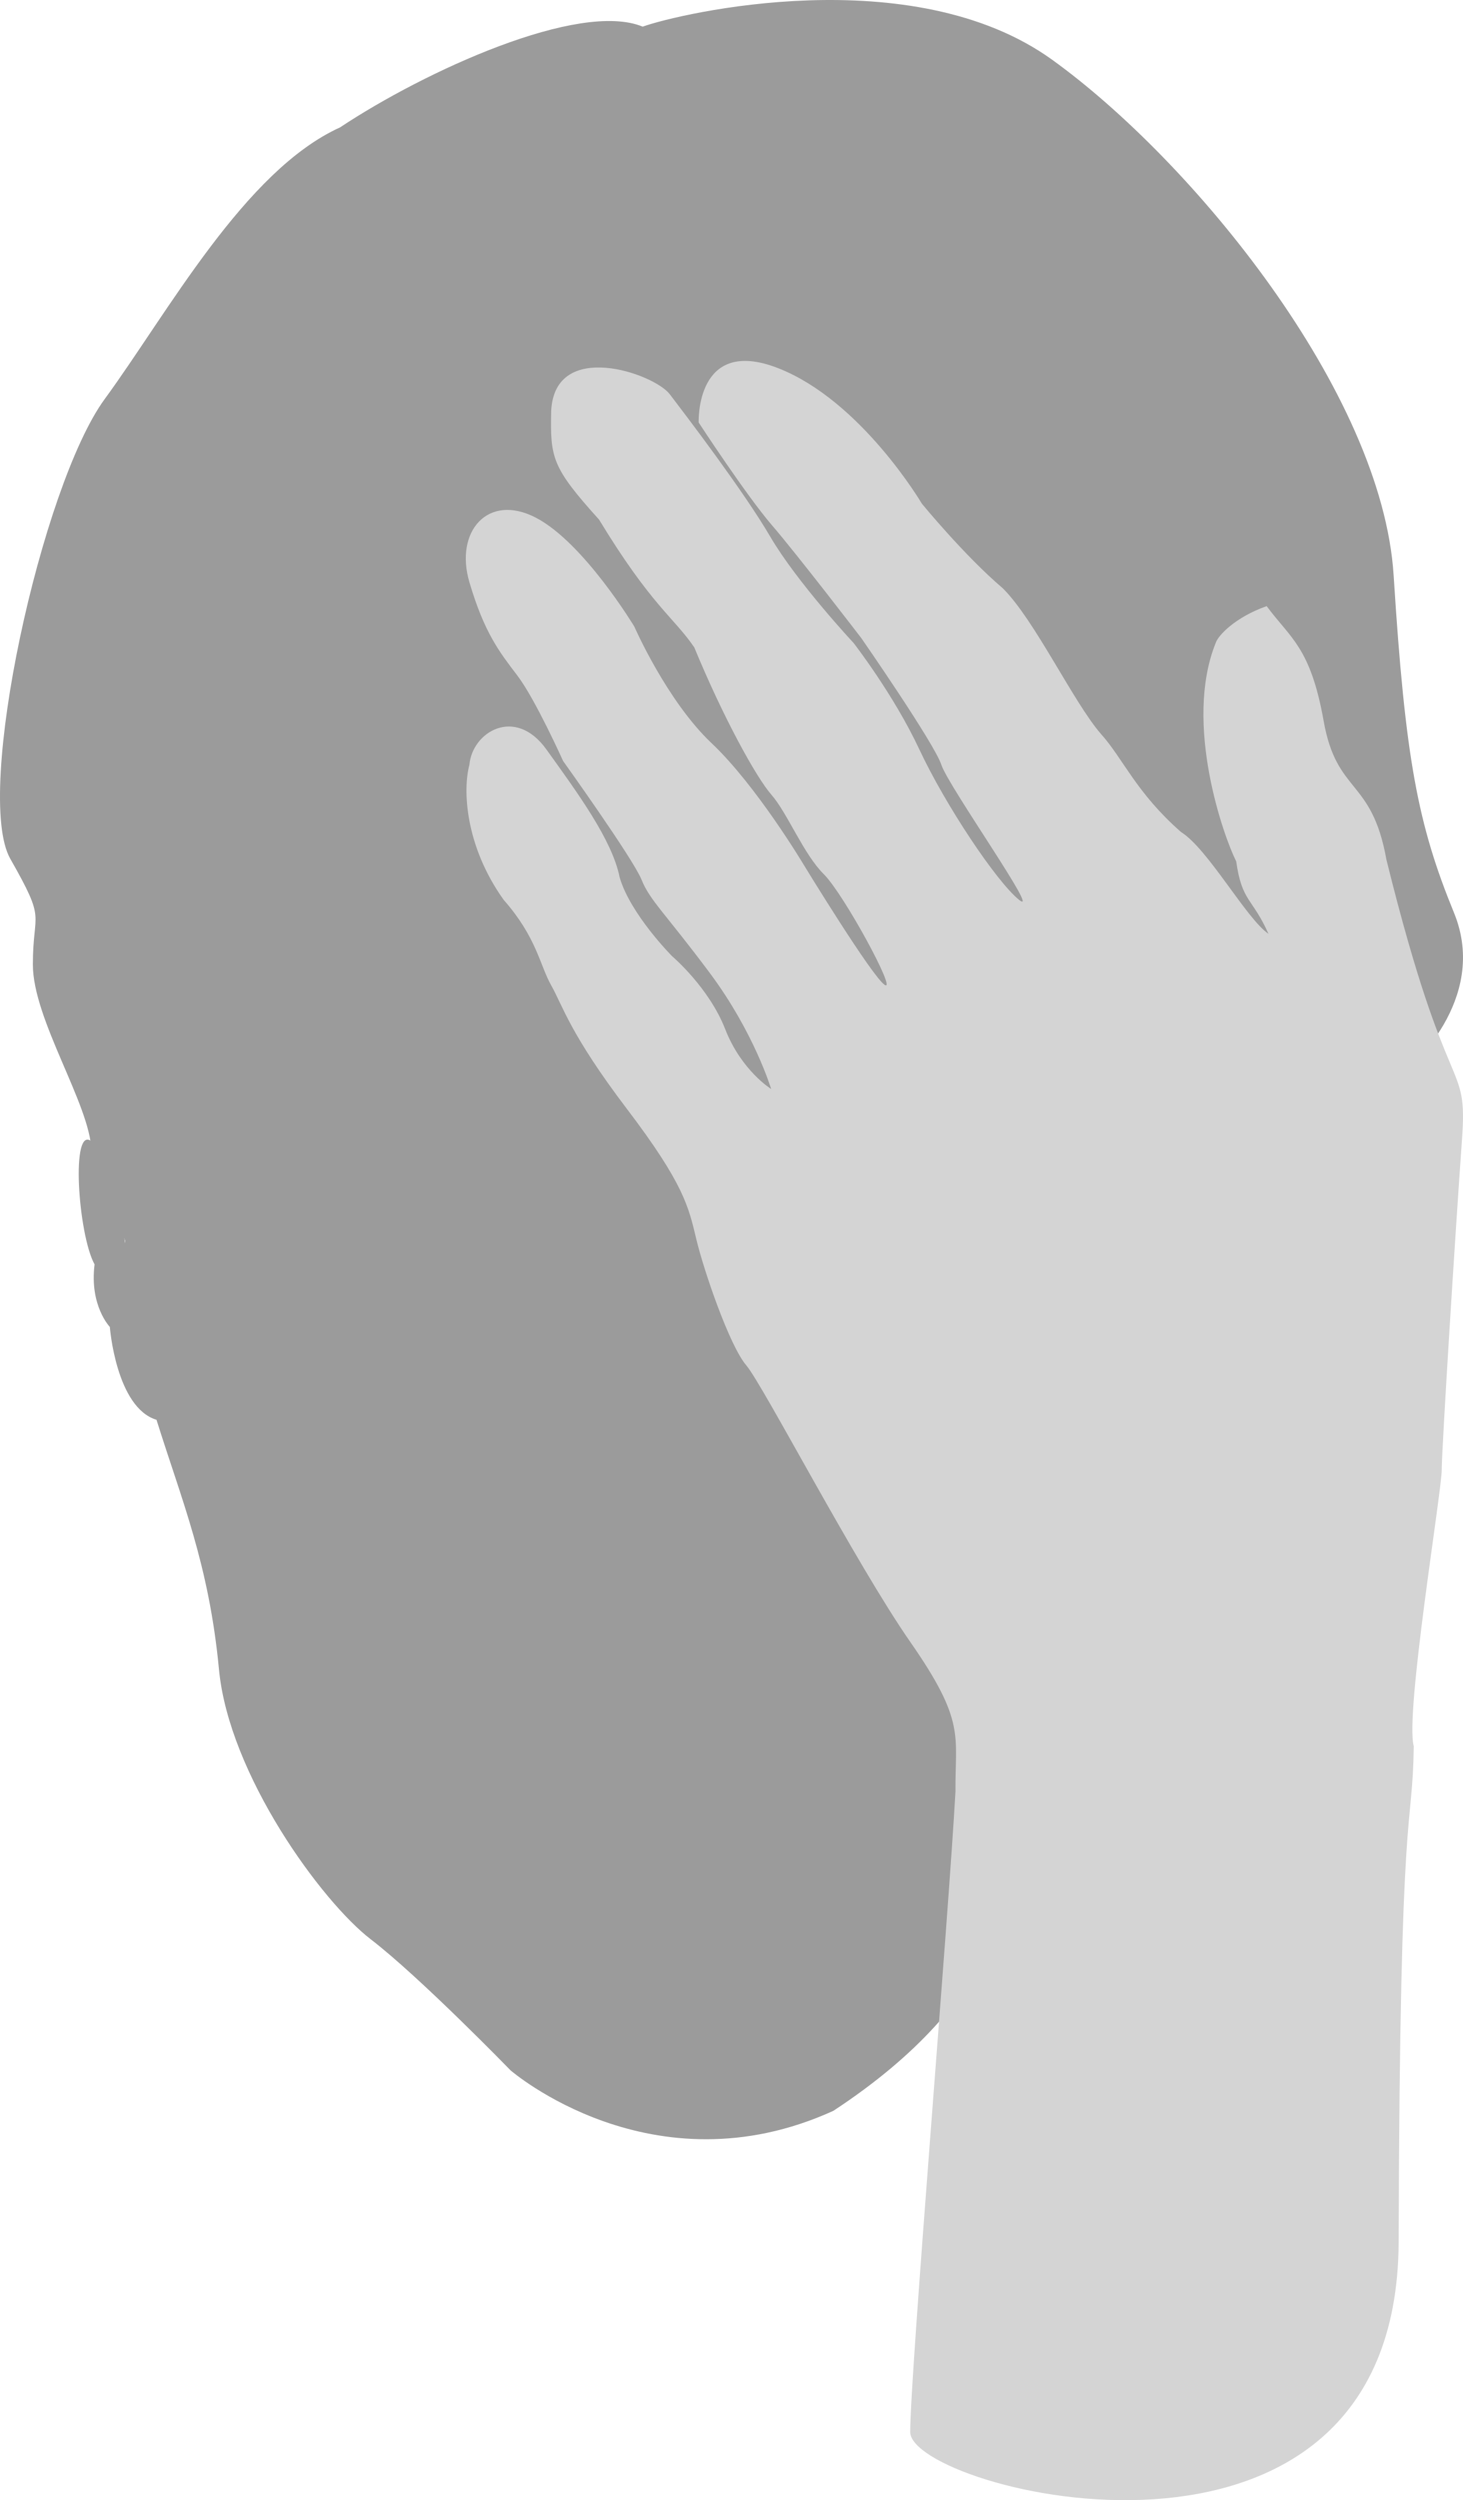
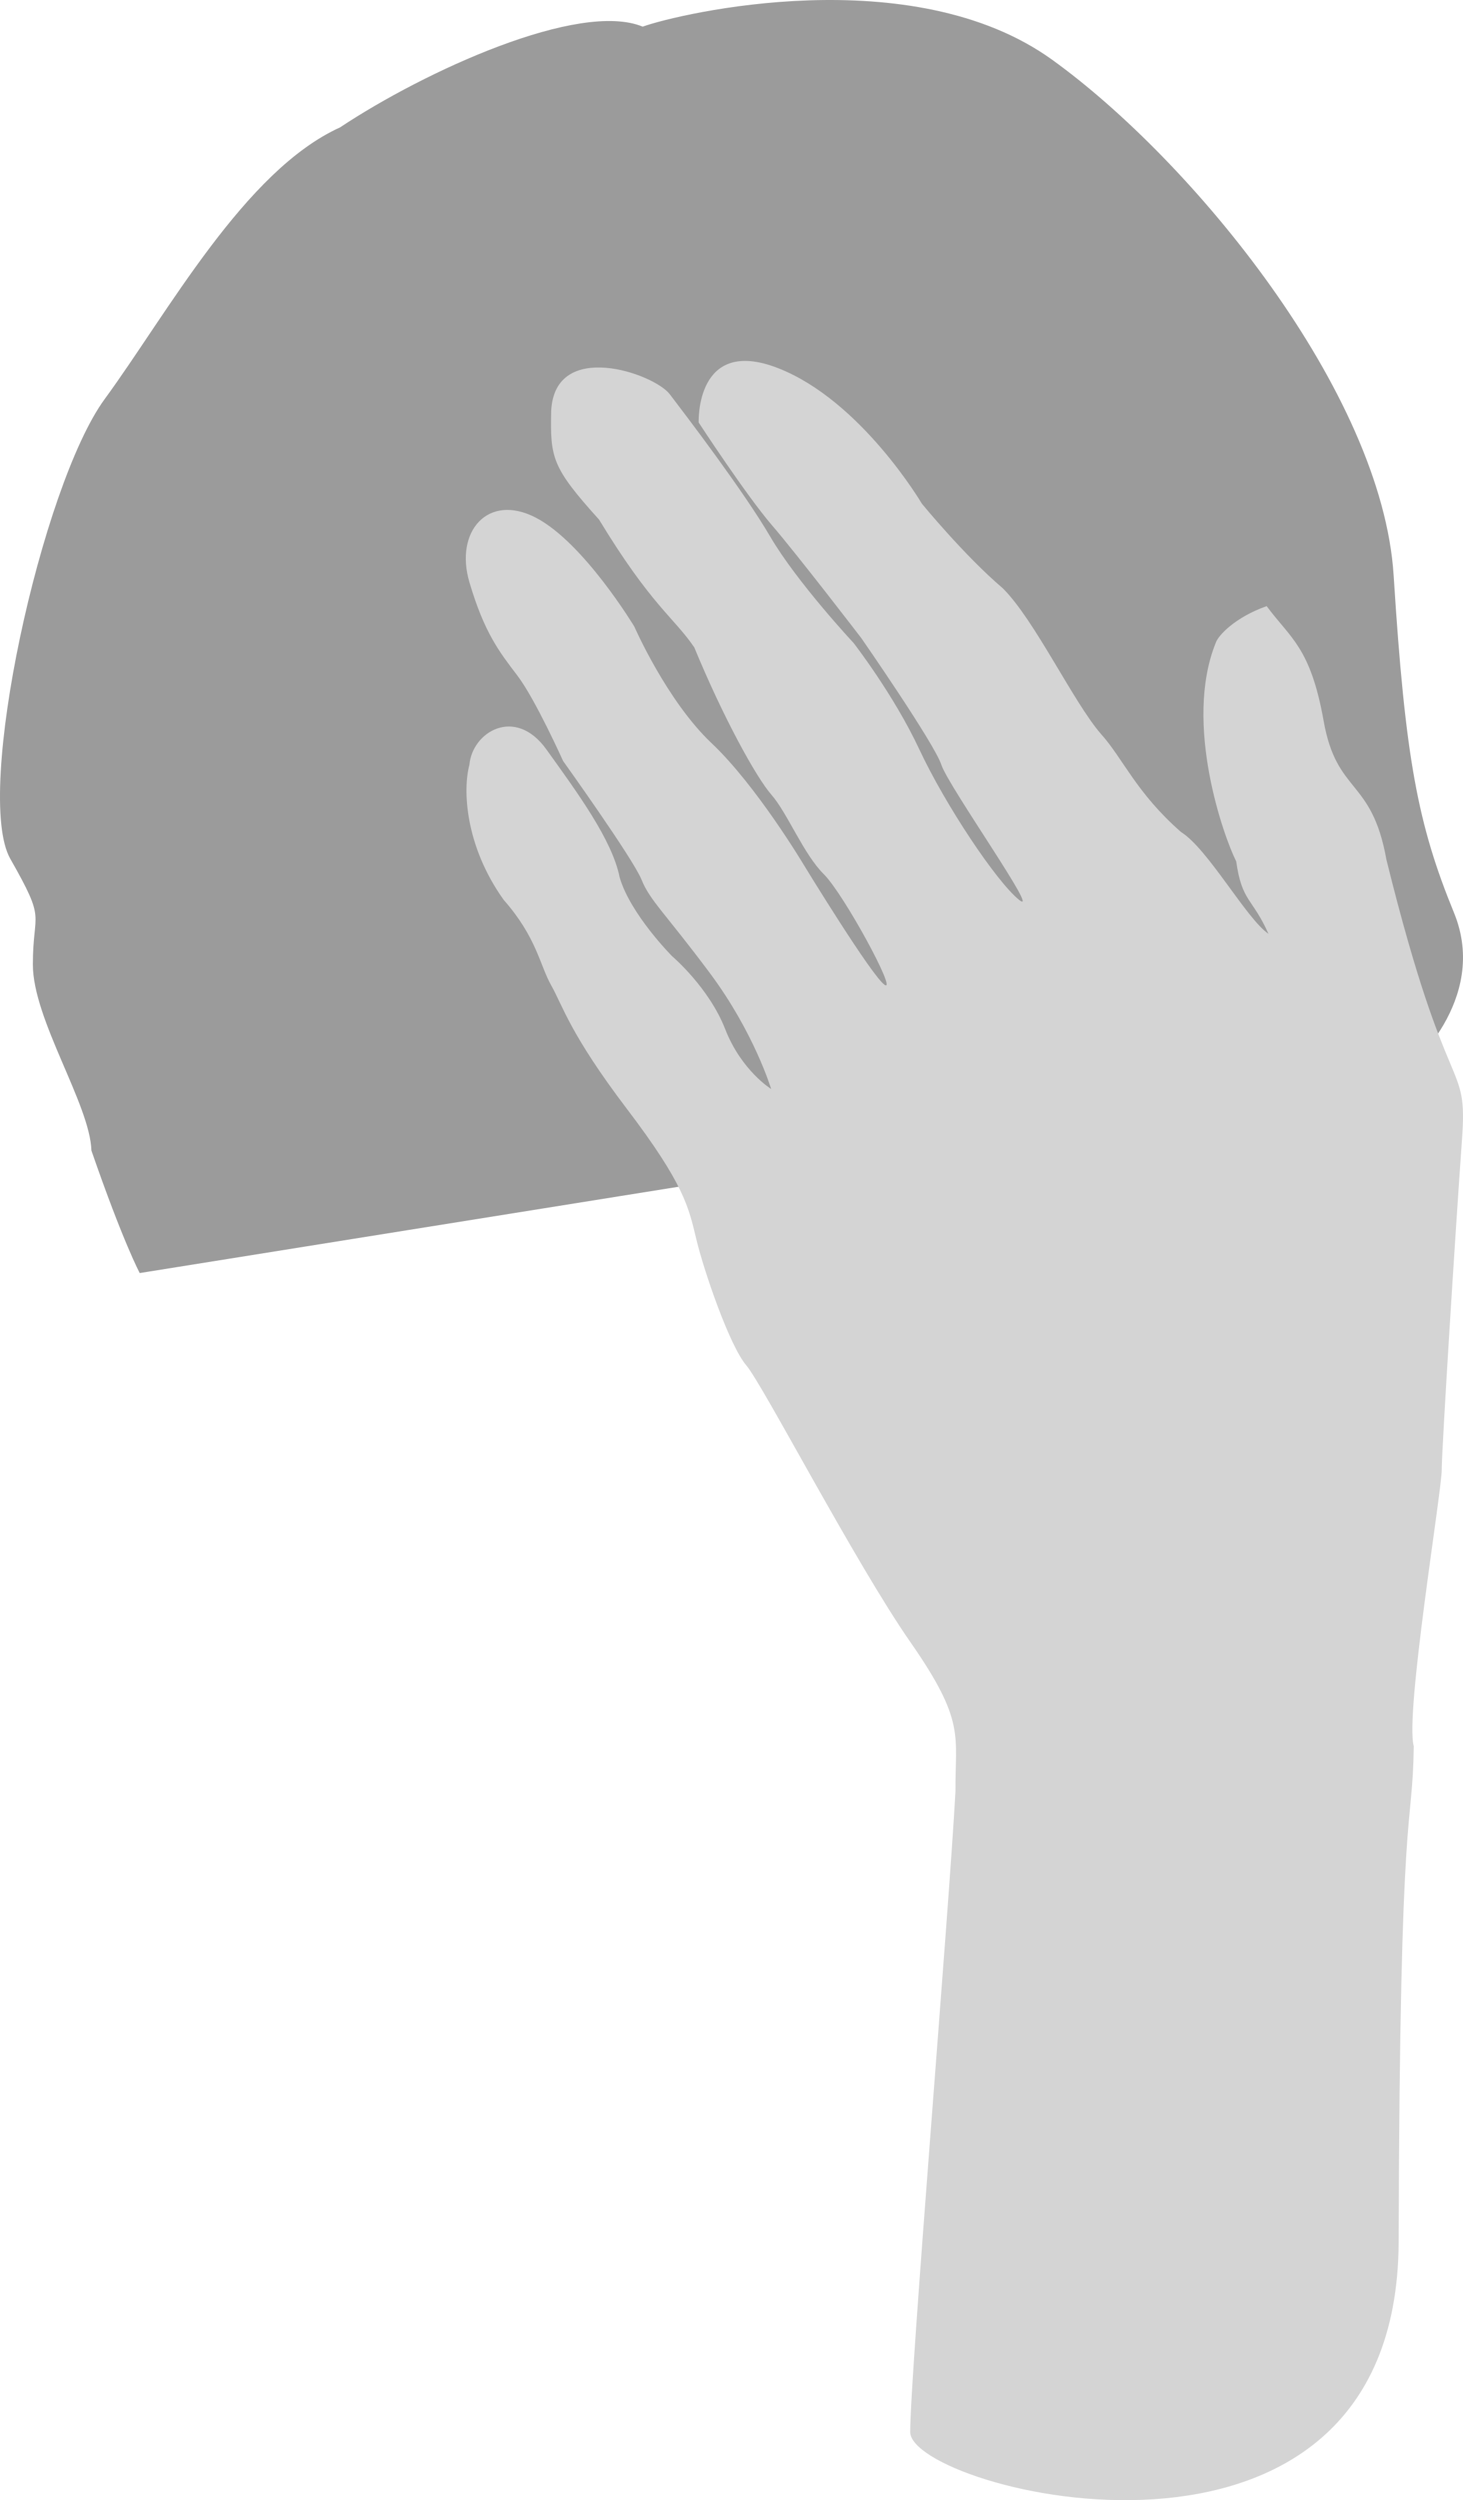
<svg xmlns="http://www.w3.org/2000/svg" xmlns:ns1="http://www.bohemiancoding.com/sketch/ns" width="223px" height="381px" viewBox="0 0 223 381" version="1.1">
  <title>expression</title>
  <description>Created with Sketch (http://www.bohemiancoding.com/sketch)</description>
  <defs />
  <g id="Page-1" stroke="none" stroke-width="1" fill="none" fill-rule="evenodd" ns1:type="MSPage">
    <g id="Artboard-6" ns1:type="MSArtboardGroup" transform="translate(-147, -128)">
      <g id="Group" ns1:type="MSLayerGroup" transform="translate(147, 128)">
        <path d="M21.299,194 C21.299,194 18.807,189.399 13.935,175.335 C13.725,168.297 5.01,155.393 5.01,146.988 C5.01,138.582 7.159,140.696 1.573,130.878 C-4.012,121.061 6.336,73.958 15.96,60.81 C25.583,47.663 37.269,26.021 51.841,19.409 C64.754,10.833 88.286,0.068 97.96,4.061 C103.625,2.024 139.033,-6.266 160.368,9.099 C181.703,24.465 210.662,59.733 212.429,87.701 C214.196,115.668 216.123,125.661 221.622,139.08 C227.122,152.5 214.38,163.079 214.38,163.079 L21.299,194 Z" id="Path-150" fill="#9B9B9B" ns1:type="MSShapeGroup" />
-         <path d="M23.856,216.364 C27.677,228.596 31.857,238.378 33.379,254.413 C34.902,270.448 49.042,289.799 56.531,295.544 C64.02,301.29 77.819,315.496 77.819,315.496 C77.819,315.496 99.423,334.219 127.02,321.671 C153.849,304.064 152.997,287.538 152.997,287.538 L126.598,75.265 L87.844,74 C87.844,74 49.182,80.496 32.96,114.345 C21.464,143.701 23.022,148.699 23.022,148.699 C23.022,148.699 20.88,162.389 18.724,168.135 C19.564,174.188 19.077,189.474 19.077,189.474 C19.077,189.474 17.287,176.817 14.011,173.981 C10.734,171.144 11.893,188.104 14.415,192.683 C13.622,198.981 16.741,202.21 16.741,202.21 C16.741,202.21 17.679,214.489 23.856,216.364 Z" id="Path-148" fill="#9B9B9B" ns1:type="MSShapeGroup" />
        <path d="M138.74,370.612 C138.74,361.685 144.649,291.382 145.639,272.976 C145.565,264.464 147.23,262.395 138.789,250.271 C130.348,238.147 116.294,211.036 113.75,208.06 C111.205,205.084 107.303,193.715 106.134,188.829 C104.966,183.943 104.275,180.459 95.571,169.002 C86.866,157.546 85.754,153.216 84.016,150.154 C82.279,147.092 81.81,142.844 76.769,137.125 C70.866,128.857 70.53,120.327 71.55,116.551 C71.967,111.577 78.506,107.55 83.29,114.212 C88.073,120.874 93.319,128.017 94.445,133.675 C96.067,139.31 102.452,145.719 102.452,145.719 C102.452,145.719 108.054,150.465 110.532,156.814 C113.009,163.164 117.542,165.95 117.542,165.95 C117.542,165.95 114.973,157.353 108.165,148.236 C101.357,139.118 99.057,137.22 97.785,134.048 C96.513,130.876 85.833,115.971 85.833,115.971 C85.833,115.971 81.594,106.535 78.86,102.947 C76.126,99.359 73.831,96.45 71.55,88.723 C69.269,80.995 74.363,75.098 81.667,78.883 C88.971,82.667 96.69,95.489 96.69,95.489 C96.69,95.489 101.632,106.798 108.477,113.264 C115.322,119.73 122.496,131.762 122.496,131.762 C122.496,131.762 132.895,148.802 134.852,150.083 C136.81,151.363 128.613,136.226 125.555,133.201 C122.496,130.177 120.001,123.87 117.603,121.133 C115.205,118.396 110.171,109.185 105.828,98.659 C102.703,94.061 99.302,92.334 91.313,79.182 C84.095,71.19 83.869,69.781 84.016,62.629 C84.548,51.644 99.675,56.911 102.091,60.077 C104.507,63.243 113.34,74.821 117.402,81.772 C121.464,88.723 130.112,97.985 130.112,97.985 C130.112,97.985 136.235,105.86 140.137,114.212 C144.04,122.564 151.827,134.296 155.332,137.125 C158.837,139.954 144.566,119.839 143.489,116.551 C142.413,113.264 131.293,97.25 131.293,97.25 C131.293,97.25 121.567,84.568 117.659,80.031 C113.75,75.495 106.496,64.386 106.496,64.386 C106.496,64.386 105.97,51.149 118.631,56.114 C131.293,61.08 140.517,76.755 140.517,76.755 C140.517,76.755 147.025,84.697 152.836,89.632 C157.73,94.476 163.592,106.981 167.811,111.842 C171.14,115.523 173.19,120.82 180.034,126.802 C184.157,129.38 189.993,140.028 193.351,142.306 C190.888,136.791 189.304,137.465 188.43,131.262 C186.582,127.644 180.361,110.285 185.297,97.995 C185.634,96.875 188.276,94.052 193.072,92.368 C196.718,97.291 199.763,98.651 201.763,109.892 C203.764,121.133 209.097,118.524 211.33,131.017 C220.731,169.002 223.766,160.96 222.842,173.739 C221.918,186.518 219.759,220.688 219.759,223.978 C219.759,227.268 214.126,261.216 215.496,266.108 C215.3,279.757 213.368,272.052 213.19,341.75 C212.879,398.631 138.74,379.539 138.74,370.612 Z" id="Path-149" fill="#D4D4D4" ns1:type="MSShapeGroup" />
        <g transform="translate(71, 56)" ns1:type="MSShapeGroup">
-           <path d="M2.206,64.821 C4.456,69.064 5.598,74.829 11.017,70.415 C16.436,66.002 13.136,63.552 11.489,61.512 C9.357,58.859 6.172,55.683 3.338,57.572 C0.505,59.461 0.397,60.95 2.206,64.821 Z" id="Path-177" />
          <path d="M3.121,22.684 C0.328,23.829 -1.323,27.168 1.366,31.965 C4.938,37.561 6.378,40 9.213,40 C12.048,40 17,38.148 17,34.316 C17,30.483 15.361,28.9 13.947,26.805 C12.272,24.808 9.358,20.599 3.884,22.467" id="Path-178" />
-           <path d="M14.997,1.117 C12.768,3.189 11.549,6.3 16.056,13.655 C18.825,16.597 19.084,17.614 21.17,18 C24.018,18 27.166,14.104 27.166,13.655 C27.166,13.207 29.366,11.414 26.62,6.702 C23.875,1.99 19.408,-2.028 14.997,1.117 Z" id="Path-179" />
-           <path d="M37.506,1.497 C37.13,1.961 33.465,6.051 39.16,11.696 C41.794,14.805 44.044,15.388 46.545,14.792 C49.047,14.197 52.127,10.223 50.587,6.361 C49.047,2.5 42.843,-2.56 37.506,1.497 Z" id="Path-180" />
        </g>
      </g>
    </g>
  </g>
</svg>